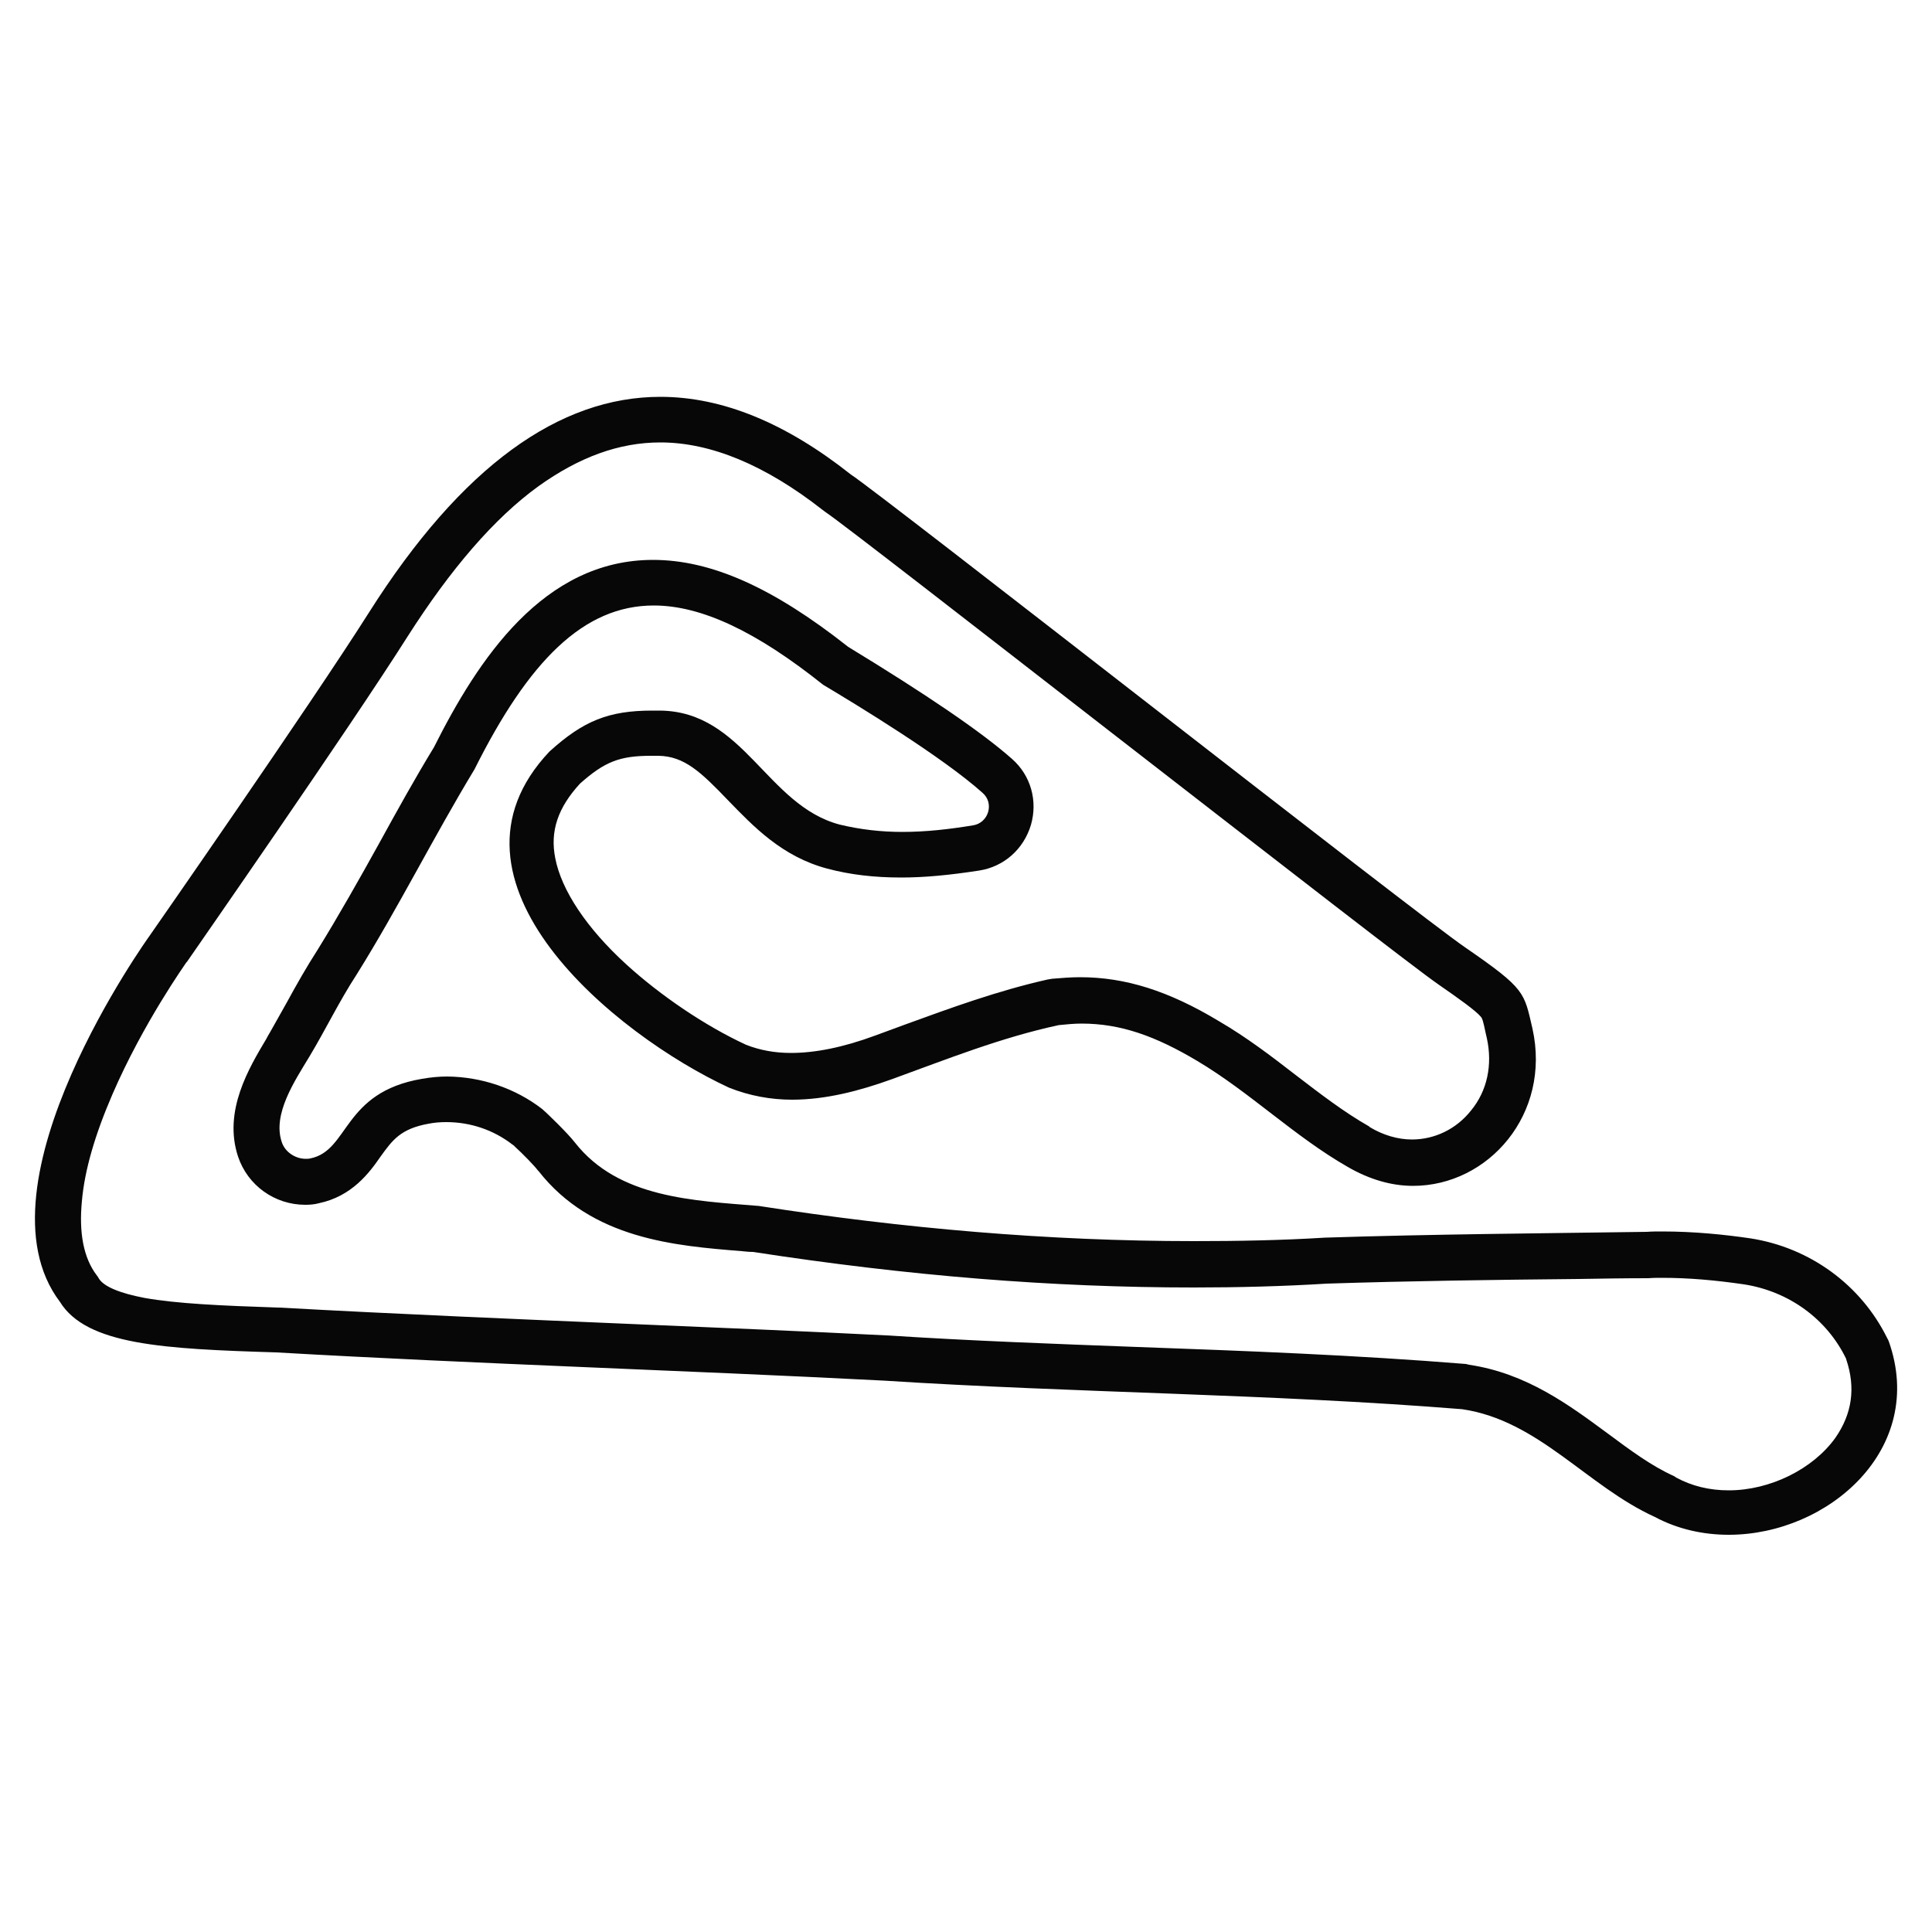
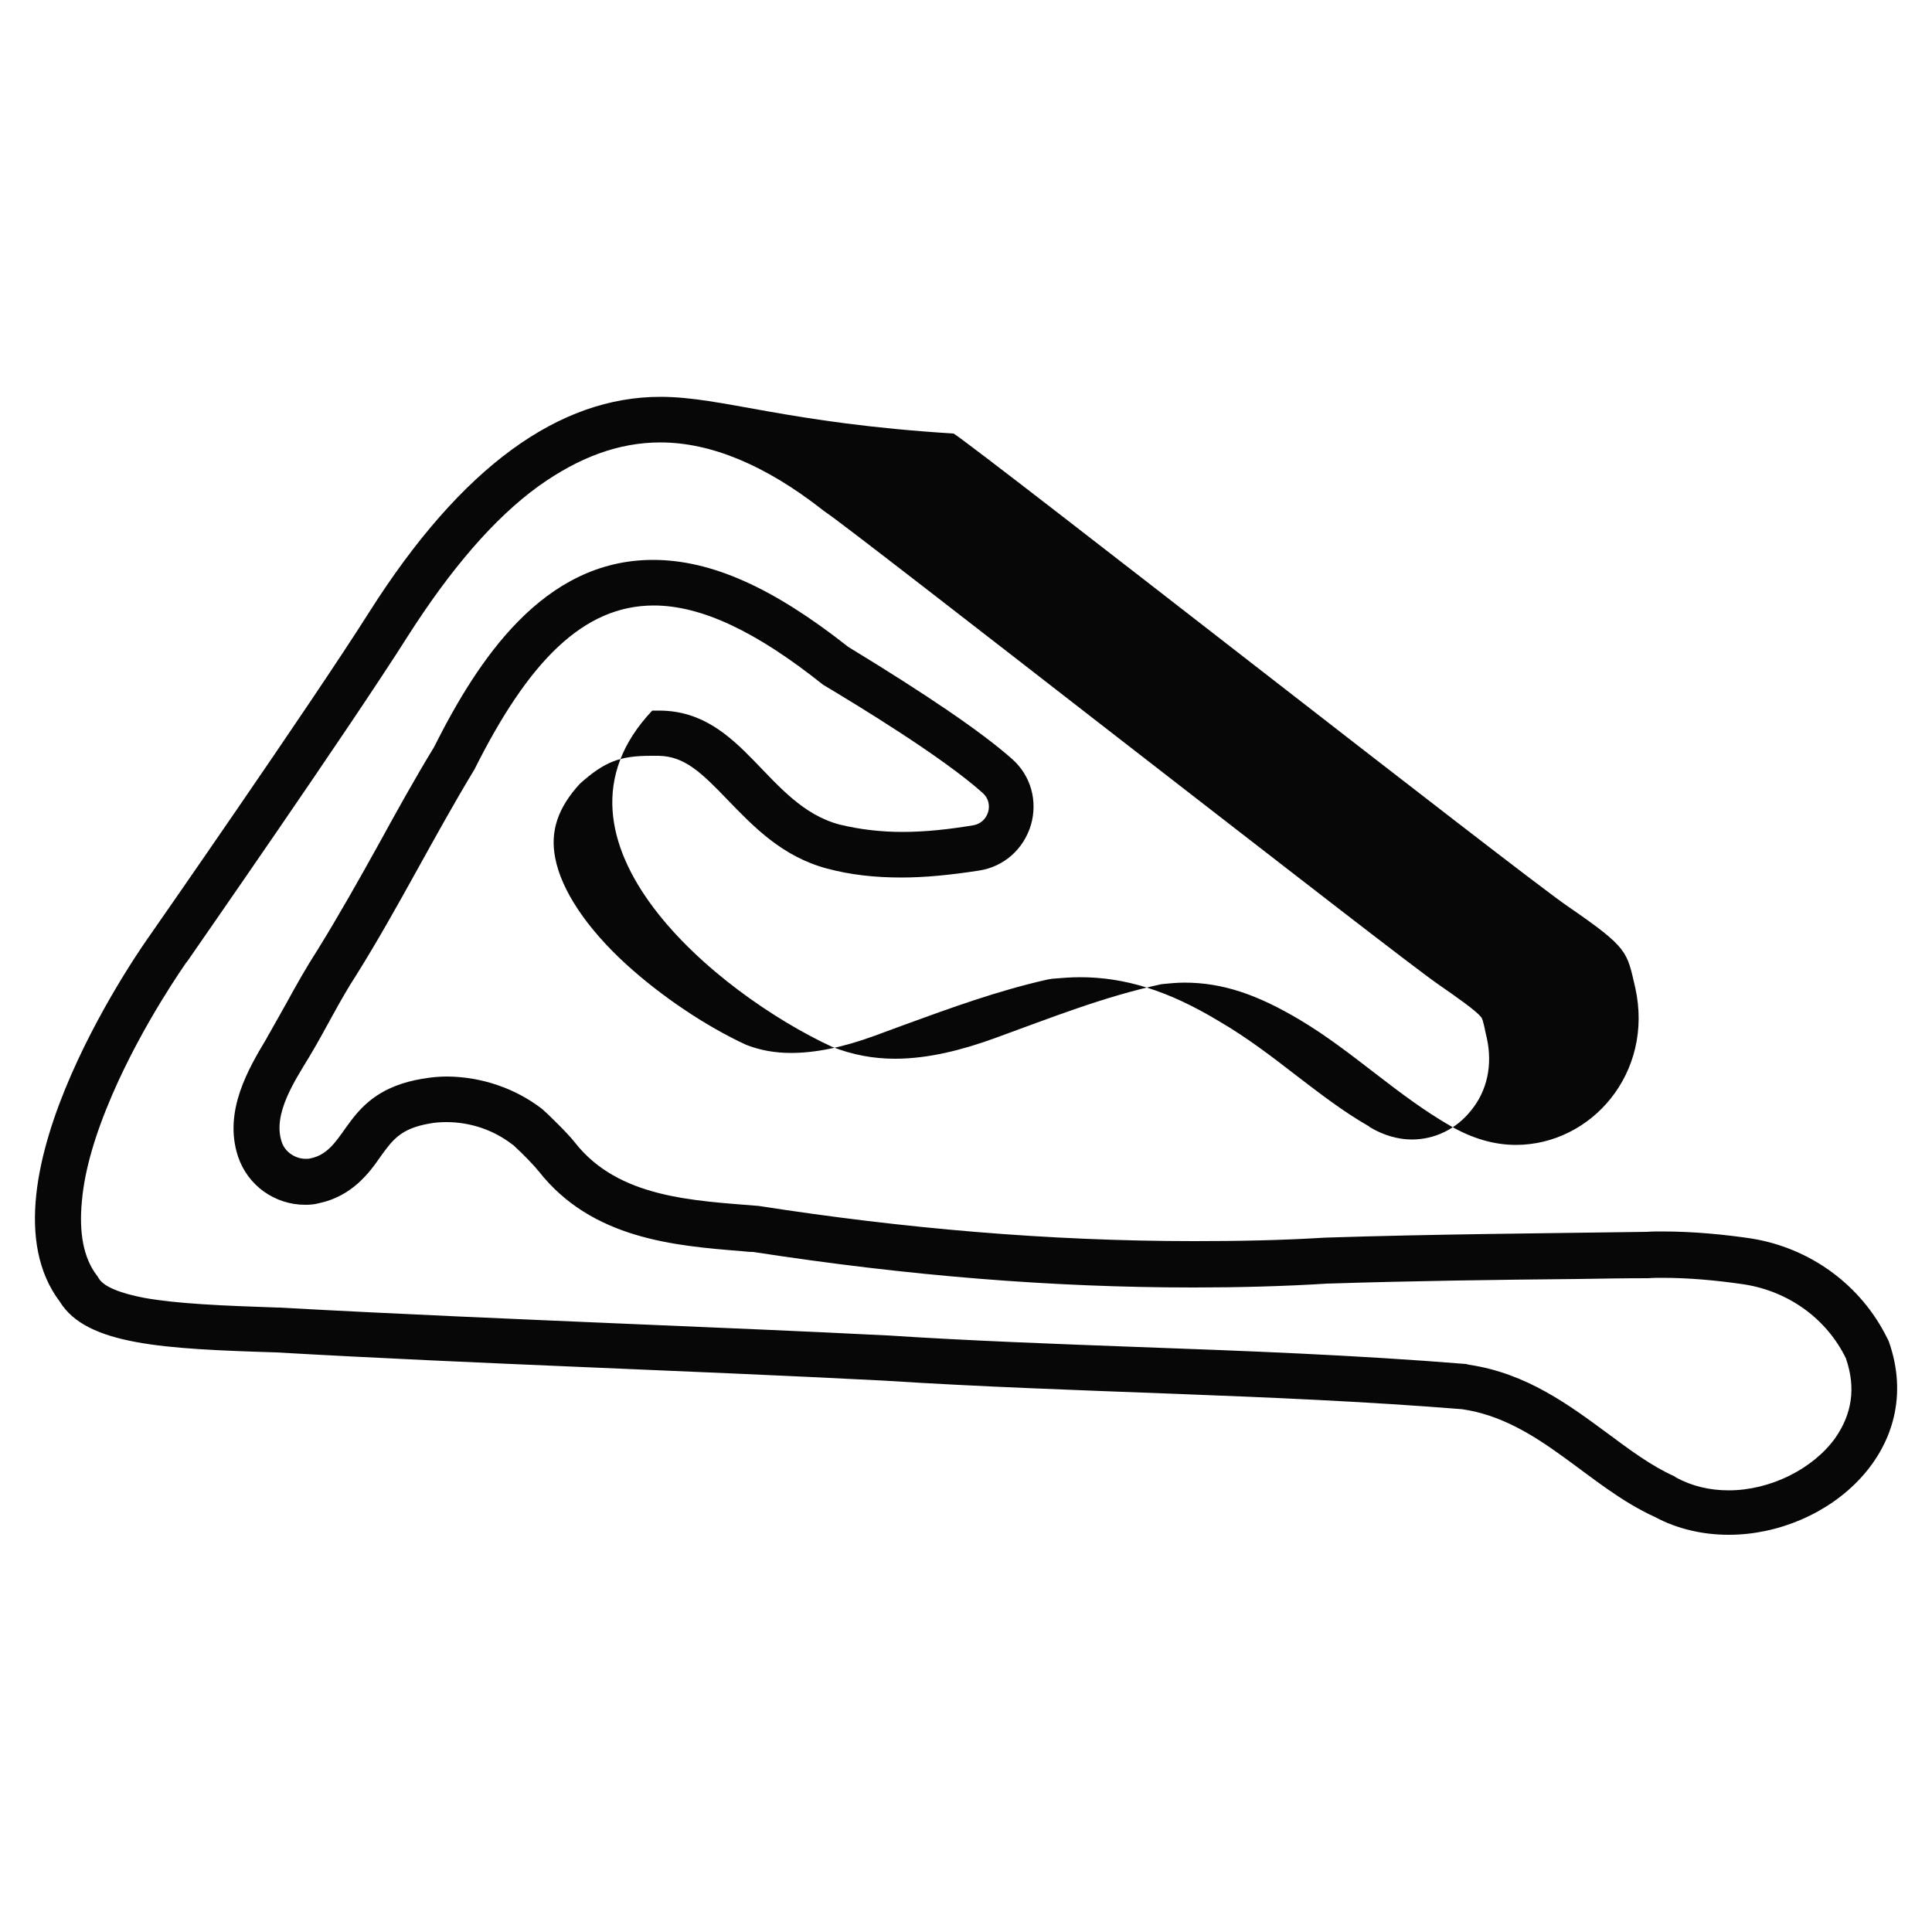
<svg xmlns="http://www.w3.org/2000/svg" version="1.1" id="Layer_1" x="0px" y="0px" viewBox="0 0 500 500" style="enable-background:new 0 0 500 500;" xml:space="preserve">
  <style type="text/css">
	.st0{fill:#070707;}
</style>
  <g>
-     <path class="st0" d="M170.9,114.5c13.1,0,27.2,5.9,41.9,17.4l0.4,0.3l0.4,0.3c3.8,2.5,40.3,30.9,72.5,55.9   c48.1,37.3,80,62.1,86.2,66.4c4.9,3.4,9.6,6.7,11,8.4c0.3,0.4,0.5,0.8,1.2,4.2c0.1,0.4,0.2,0.9,0.3,1.3c1.5,6.9,0.1,13.6-4.1,18.7   c-3.8,4.8-9.4,7.5-15.3,7.5c-3.6,0-7.4-1.1-10.9-3.2l-0.1-0.1l-0.1-0.1c-6.5-3.7-12.6-8.4-19-13.3c-6.2-4.8-12.6-9.7-19.8-13.9   c-13.1-7.9-24.3-11.4-36-11.4c-2.4,0-4.8,0.2-7.2,0.4l-0.6,0.1l-0.6,0.1c-12.9,2.9-25.2,7.4-37,11.7c-2.5,0.9-5.1,1.9-7.6,2.8l0,0   l0,0c-8.4,3.1-15.6,4.5-21.8,4.5c-4.2,0-8-0.7-11.6-2.1c-10.6-4.9-22.1-12.7-31-20.8c-10.3-9.4-16.8-19.2-18.4-27.5   c-1.4-7,0.7-13.1,6.4-19.3c6.4-5.7,10.3-7.2,18.4-7.2c0.6,0,1.1,0,1.7,0h0.1h0.1c6.7,0.1,11,4.2,18,11.5c6.6,6.8,14,14.6,25.7,17.7   l0,0l0,0c6,1.6,12.3,2.3,19.1,2.3c6,0,12.4-0.6,20.2-1.8c6.4-1,11.5-5.5,13.4-11.8c1.8-6.2,0-12.8-4.9-17.1   c-7.9-7-22.2-16.7-42.4-29c-19.5-15.4-35.5-22.5-50.5-22.5c-28.4,0-45.3,25.8-56.7,48.5c-5,8.2-9.7,16.7-14.2,24.9   c-5.1,9.2-10.4,18.6-15.9,27.5c-2.9,4.5-5.5,9.1-7.9,13.5c-1.6,2.8-3,5.4-4.5,8c-0.3,0.5-0.6,1-0.9,1.6   c-4.4,7.4-11.2,18.6-7.3,30.4c2.5,7.5,9.5,12.5,17.4,12.5c1.2,0,2.4-0.1,3.5-0.4l0,0l0,0c8.6-1.8,13.1-7.9,16-12.1   c3.1-4.3,5.2-7.2,12.5-8.5c1.5-0.3,3.1-0.4,4.5-0.4c6.2,0,12.2,2,17.1,5.8c0.2,0.1,0.3,0.2,0.4,0.3c0,0,0.1,0,0.1,0.1   c2.3,2.1,5.2,5.1,6.1,6.3l0.1,0.1l0.1,0.1c13.8,17.6,35.3,19.3,52.6,20.7c1,0.1,1.9,0.2,2.9,0.2c40.2,6.2,77.5,9.2,114,9.2   c11.6,0,23.2-0.3,34.5-1c21.7-0.7,43.8-1,65.1-1.2c6-0.1,11.9-0.2,17.9-0.2h0.1h0.1c1.2-0.1,2.4-0.1,3.6-0.1   c6.7,0,13.7,0.6,21.2,1.7c11.5,1.8,21.4,8.9,26.4,19.3v0.1l0,0c2.5,7.4,1.5,14.1-2.8,20.3c-5.8,8.1-16.9,13.6-27.6,13.6   c-5,0-9.5-1.1-13.6-3.3l-0.3-0.2l-0.3-0.2c-5.8-2.6-11.3-6.7-17.1-11c-9.9-7.3-21-15.6-35.9-17.8l-0.4-0.1l-0.4-0.1   c-28.3-2.3-57.2-3.4-85-4.4c-21.3-0.8-43.4-1.6-64.8-3h-0.1h-0.1c-21.6-1.1-43.6-2-64.8-2.9c-30.3-1.3-61.6-2.6-92.3-4.3h-0.2H72   c-14.9-0.5-26.1-1-34.6-2.5c-6.3-1.2-10.5-2.9-11.8-5l-0.3-0.5L25,330c-3.4-4.5-4.6-11-3.8-19.2c0.7-8,3.4-17.2,7.9-27.6   c8-18.5,19-33.9,19.1-34.1l0.1-0.1l0.1-0.1c1.7-2.5,41.9-60.2,57.1-84.2c11.1-17.4,22.4-30.6,33.9-38.9   C149.9,118.3,160.2,114.5,170.9,114.5 M170.9,102.7c-26.1,0-51.4,17.9-75.4,55.8c-15.2,24-56.8,83.7-56.8,83.7   s-46.3,64.2-23.2,94.7c6.9,11.2,26.9,12.2,56,13.1c52.4,3,104.8,4.6,157.2,7.3c49.8,3.2,100,3.4,149.7,7.4   c19.8,2.9,32.3,19.9,49.9,27.9c6,3.2,12.6,4.6,19.1,4.6c25.7,0,51.3-22.2,41.4-50.1c-0.1-0.3-0.3-0.6-0.4-0.8   c-6.8-13.8-20-23.4-35.3-25.8c-6.8-1-14.7-1.8-22.9-1.8c-1.4,0-2.7,0-4,0.1c-27.8,0.4-55.6,0.6-83.3,1.5   c-11.3,0.7-22.6,0.9-33.9,0.9c-37.7,0-75.3-3.3-112.6-9.1c-16.9-1.4-36.3-2-47.6-16.4c-2.1-2.7-7.4-7.7-7.4-7.7   c-0.3-0.3-0.8-0.7-1.1-1c-7-5.4-15.7-8.3-24.5-8.4c-2.2,0-4.3,0.2-6.6,0.6c-20.6,3.5-18.8,18.6-28.9,20.6c-0.4,0.1-0.8,0.1-1.2,0.1   c-2.7,0-5.4-1.8-6.2-4.4c-2.4-7.2,3.4-15.8,7.2-22.1c4.2-7,7.7-14.3,12.2-21.2c10.8-17.3,19.9-35.6,30.5-53.1   c14-28,28.2-42.4,46.4-42.4c12.3,0,26.5,6.7,43.8,20.5c8.7,5.2,30.8,18.6,41.3,28c3.1,2.7,1.5,7.8-2.5,8.4   c-6.1,1-12.1,1.7-18.3,1.7c-5.4,0-10.8-0.6-16.2-1.9c-18.9-5-24.8-29.3-46.5-29.5c-0.7,0-1.4,0-2,0c-11.2,0-17.8,2.6-26.6,10.6   c-31.7,33.5,16.9,73.3,46.5,87c5.3,2.1,10.8,3.1,16.3,3.1c8.7,0,17.5-2.3,25.8-5.3c14.3-5.2,28.3-10.8,43.2-14c2-0.2,4-0.4,5.9-0.4   c10.1,0,19.1,3.2,30,9.7c13.6,8.1,25.1,19.5,38.9,27.4c5.7,3.3,11.4,4.9,16.9,4.9c19.5,0,35.8-18.6,30.9-40.7   c-2.2-9.4-1.7-10.2-17.4-21c-12.2-8.3-151.4-117.5-159-122.4C203.4,109.5,187,102.7,170.9,102.7L170.9,102.7z" />
+     <path class="st0" d="M170.9,114.5c13.1,0,27.2,5.9,41.9,17.4l0.4,0.3l0.4,0.3c3.8,2.5,40.3,30.9,72.5,55.9   c48.1,37.3,80,62.1,86.2,66.4c4.9,3.4,9.6,6.7,11,8.4c0.3,0.4,0.5,0.8,1.2,4.2c0.1,0.4,0.2,0.9,0.3,1.3c1.5,6.9,0.1,13.6-4.1,18.7   c-3.8,4.8-9.4,7.5-15.3,7.5c-3.6,0-7.4-1.1-10.9-3.2l-0.1-0.1l-0.1-0.1c-6.5-3.7-12.6-8.4-19-13.3c-6.2-4.8-12.6-9.7-19.8-13.9   c-13.1-7.9-24.3-11.4-36-11.4c-2.4,0-4.8,0.2-7.2,0.4l-0.6,0.1l-0.6,0.1c-12.9,2.9-25.2,7.4-37,11.7c-2.5,0.9-5.1,1.9-7.6,2.8l0,0   l0,0c-8.4,3.1-15.6,4.5-21.8,4.5c-4.2,0-8-0.7-11.6-2.1c-10.6-4.9-22.1-12.7-31-20.8c-10.3-9.4-16.8-19.2-18.4-27.5   c-1.4-7,0.7-13.1,6.4-19.3c6.4-5.7,10.3-7.2,18.4-7.2c0.6,0,1.1,0,1.7,0h0.1h0.1c6.7,0.1,11,4.2,18,11.5c6.6,6.8,14,14.6,25.7,17.7   l0,0l0,0c6,1.6,12.3,2.3,19.1,2.3c6,0,12.4-0.6,20.2-1.8c6.4-1,11.5-5.5,13.4-11.8c1.8-6.2,0-12.8-4.9-17.1   c-7.9-7-22.2-16.7-42.4-29c-19.5-15.4-35.5-22.5-50.5-22.5c-28.4,0-45.3,25.8-56.7,48.5c-5,8.2-9.7,16.7-14.2,24.9   c-5.1,9.2-10.4,18.6-15.9,27.5c-2.9,4.5-5.5,9.1-7.9,13.5c-1.6,2.8-3,5.4-4.5,8c-0.3,0.5-0.6,1-0.9,1.6   c-4.4,7.4-11.2,18.6-7.3,30.4c2.5,7.5,9.5,12.5,17.4,12.5c1.2,0,2.4-0.1,3.5-0.4l0,0l0,0c8.6-1.8,13.1-7.9,16-12.1   c3.1-4.3,5.2-7.2,12.5-8.5c1.5-0.3,3.1-0.4,4.5-0.4c6.2,0,12.2,2,17.1,5.8c0.2,0.1,0.3,0.2,0.4,0.3c0,0,0.1,0,0.1,0.1   c2.3,2.1,5.2,5.1,6.1,6.3l0.1,0.1l0.1,0.1c13.8,17.6,35.3,19.3,52.6,20.7c1,0.1,1.9,0.2,2.9,0.2c40.2,6.2,77.5,9.2,114,9.2   c11.6,0,23.2-0.3,34.5-1c21.7-0.7,43.8-1,65.1-1.2c6-0.1,11.9-0.2,17.9-0.2h0.1h0.1c1.2-0.1,2.4-0.1,3.6-0.1   c6.7,0,13.7,0.6,21.2,1.7c11.5,1.8,21.4,8.9,26.4,19.3v0.1l0,0c2.5,7.4,1.5,14.1-2.8,20.3c-5.8,8.1-16.9,13.6-27.6,13.6   c-5,0-9.5-1.1-13.6-3.3l-0.3-0.2l-0.3-0.2c-5.8-2.6-11.3-6.7-17.1-11c-9.9-7.3-21-15.6-35.9-17.8l-0.4-0.1l-0.4-0.1   c-28.3-2.3-57.2-3.4-85-4.4c-21.3-0.8-43.4-1.6-64.8-3h-0.1h-0.1c-21.6-1.1-43.6-2-64.8-2.9c-30.3-1.3-61.6-2.6-92.3-4.3h-0.2H72   c-14.9-0.5-26.1-1-34.6-2.5c-6.3-1.2-10.5-2.9-11.8-5l-0.3-0.5L25,330c-3.4-4.5-4.6-11-3.8-19.2c0.7-8,3.4-17.2,7.9-27.6   c8-18.5,19-33.9,19.1-34.1l0.1-0.1l0.1-0.1c1.7-2.5,41.9-60.2,57.1-84.2c11.1-17.4,22.4-30.6,33.9-38.9   C149.9,118.3,160.2,114.5,170.9,114.5 M170.9,102.7c-26.1,0-51.4,17.9-75.4,55.8c-15.2,24-56.8,83.7-56.8,83.7   s-46.3,64.2-23.2,94.7c6.9,11.2,26.9,12.2,56,13.1c52.4,3,104.8,4.6,157.2,7.3c49.8,3.2,100,3.4,149.7,7.4   c19.8,2.9,32.3,19.9,49.9,27.9c6,3.2,12.6,4.6,19.1,4.6c25.7,0,51.3-22.2,41.4-50.1c-0.1-0.3-0.3-0.6-0.4-0.8   c-6.8-13.8-20-23.4-35.3-25.8c-6.8-1-14.7-1.8-22.9-1.8c-1.4,0-2.7,0-4,0.1c-27.8,0.4-55.6,0.6-83.3,1.5   c-11.3,0.7-22.6,0.9-33.9,0.9c-37.7,0-75.3-3.3-112.6-9.1c-16.9-1.4-36.3-2-47.6-16.4c-2.1-2.7-7.4-7.7-7.4-7.7   c-0.3-0.3-0.8-0.7-1.1-1c-7-5.4-15.7-8.3-24.5-8.4c-2.2,0-4.3,0.2-6.6,0.6c-20.6,3.5-18.8,18.6-28.9,20.6c-0.4,0.1-0.8,0.1-1.2,0.1   c-2.7,0-5.4-1.8-6.2-4.4c-2.4-7.2,3.4-15.8,7.2-22.1c4.2-7,7.7-14.3,12.2-21.2c10.8-17.3,19.9-35.6,30.5-53.1   c14-28,28.2-42.4,46.4-42.4c12.3,0,26.5,6.7,43.8,20.5c8.7,5.2,30.8,18.6,41.3,28c3.1,2.7,1.5,7.8-2.5,8.4   c-6.1,1-12.1,1.7-18.3,1.7c-5.4,0-10.8-0.6-16.2-1.9c-18.9-5-24.8-29.3-46.5-29.5c-0.7,0-1.4,0-2,0c-31.7,33.5,16.9,73.3,46.5,87c5.3,2.1,10.8,3.1,16.3,3.1c8.7,0,17.5-2.3,25.8-5.3c14.3-5.2,28.3-10.8,43.2-14c2-0.2,4-0.4,5.9-0.4   c10.1,0,19.1,3.2,30,9.7c13.6,8.1,25.1,19.5,38.9,27.4c5.7,3.3,11.4,4.9,16.9,4.9c19.5,0,35.8-18.6,30.9-40.7   c-2.2-9.4-1.7-10.2-17.4-21c-12.2-8.3-151.4-117.5-159-122.4C203.4,109.5,187,102.7,170.9,102.7L170.9,102.7z" />
  </g>
</svg>